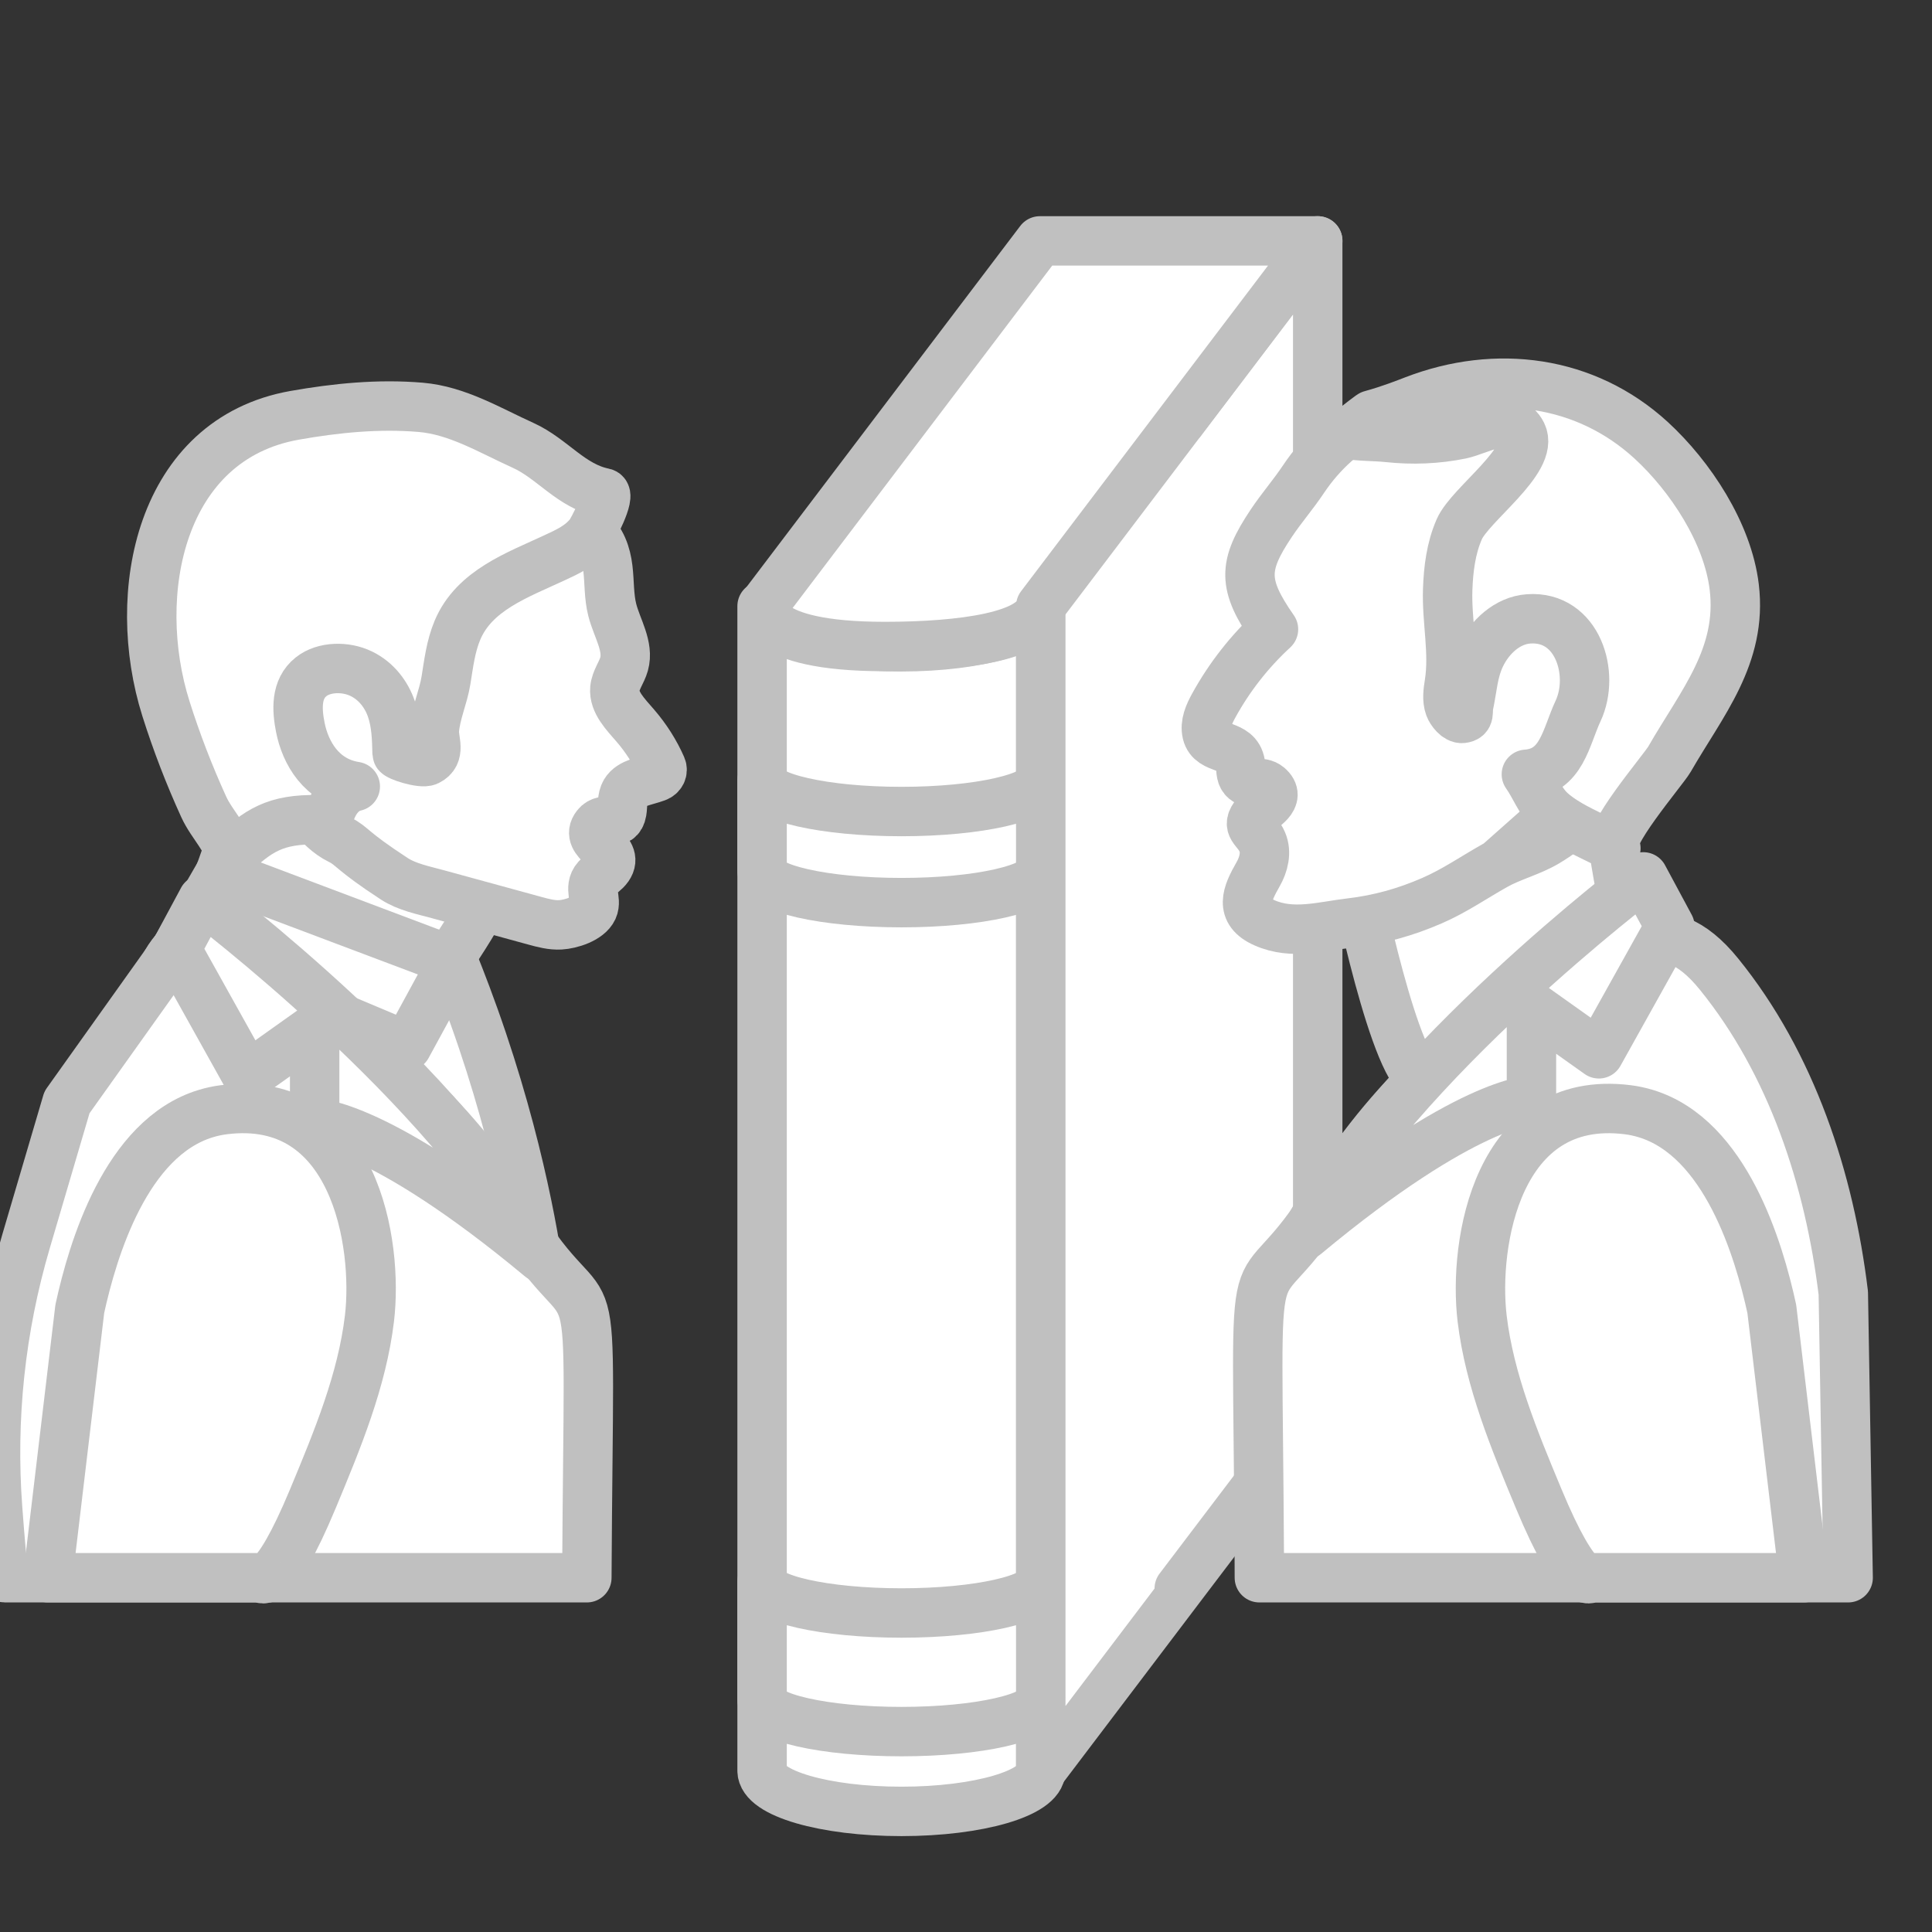
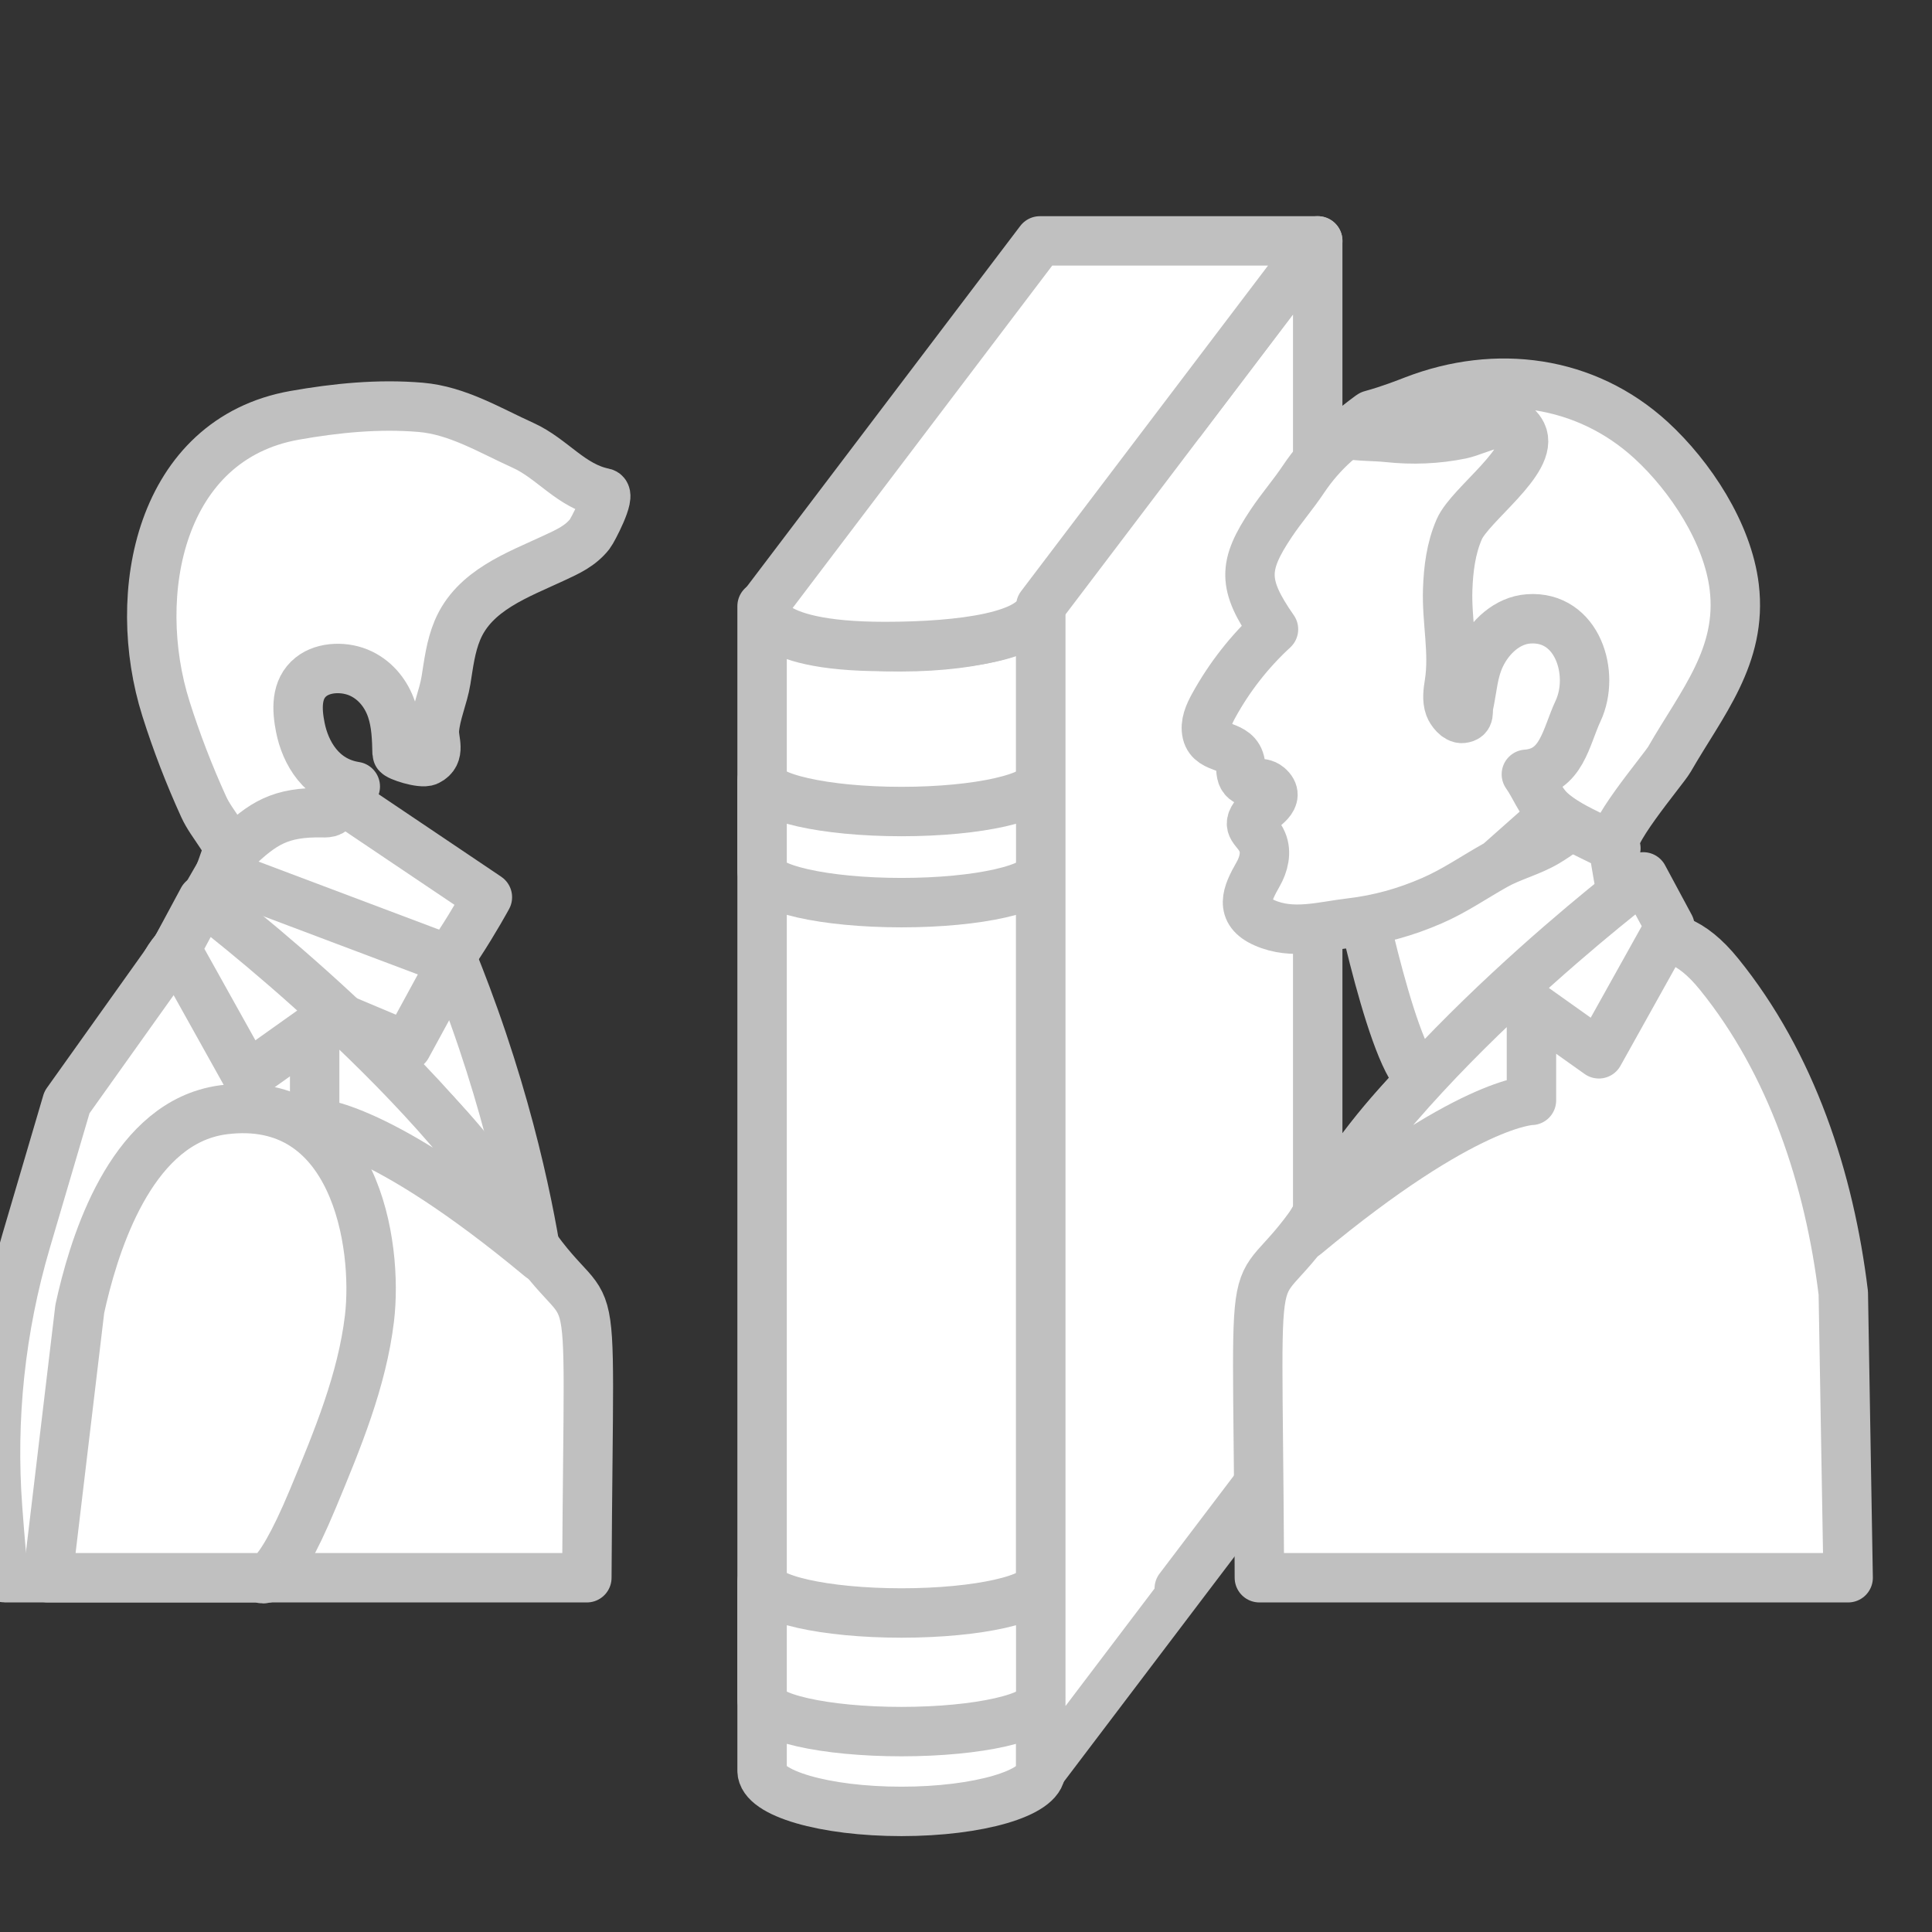
<svg xmlns="http://www.w3.org/2000/svg" version="1.1" id="Capa_1" x="0px" y="0px" viewBox="-49 141 512 512" style="enable-background:new -49 141 512 512;" xml:space="preserve">
  <rect x="-49" y="141" width="512" height="512" fill="#333333" stroke="none" />
  <g id="_x31_3_4_">
    <g id="_x31_3_2_">
      <path style="fill:#FFFFFF;stroke:#C0C0C0;stroke-width:13.097;stroke-linecap:round;stroke-linejoin:round;stroke-miterlimit:10;" d="    M80.162,378.766c0,0-13.15,24.264-22.416,29.931c-9.268,5.667-60.053-8.931-60.053-8.931s18.354-39.296,15.922-45.513    c-2.431-6.216,12.824-11.649,12.824-11.649L80.162,378.766z" />
-       <path style="fill:#FFFFFF;stroke:#C0C0C0;stroke-width:13.097;stroke-linecap:round;stroke-linejoin:round;stroke-miterlimit:10;" d="    M26.526,349.804c5.178,4.101,8.428,10.74,14.543,13.746c3.365,1.652,2.837,2.787,14.44,10.343    c3.365,2.19,7.627,3.009,11.617,4.105c8.525,2.334,17.05,4.668,25.576,6.998c2.219,0.61,4.499,1.225,6.798,1.096    c2.772-0.158,7.419-1.598,8.65-4.263c1.128-2.449-1.267-5.542,0.98-8.062c0.941-1.052,2.248-1.781,3.045-2.937    c3.235-4.672-6.5-6.626-3.107-10.974c2.166-2.773,5.99,0.553,6.723-3.724c0.302-1.753-0.018-3.659,0.916-5.221    c1.497-2.496,5.229-2.848,8.302-3.986c1.192-0.442,1.764-1.619,1.293-2.69c-1.699-3.885-4.04-7.573-6.923-10.92    c-2.578-2.992-5.771-6.166-5.433-9.818c0.208-2.295,1.817-4.273,2.439-6.5c1.322-4.719-1.886-9.516-3.118-14.321    c-0.933-3.638-0.729-7.38-1.177-11.071c-0.446-3.692-1.695-7.559-4.866-10.134c-9.244-7.513-13.474-16.419-24.807-21.273    c-20.002-8.561-44.266-6.123-63.45,2.718c-5.911,2.726-11.535,6.084-15.679,10.615c-3.285,3.598-5.548,7.839-7.189,12.224    c-3.612,9.681-4.248,20.325-1.232,30.344c3.017,10.015,9.767,19.344,19.284,25.762C18.206,344.594,22.734,346.802,26.526,349.804z    " />
-       <path style="fill:#FFFFFF;stroke:#C0C0C0;stroke-width:13.097;stroke-linecap:round;stroke-linejoin:round;stroke-miterlimit:10;" d="    M9.146,361.557c-1.458-2.209-3.059-4.324-4.162-6.74c-3.882-8.514-7.225-17.201-10.008-26.01    c-9.639-30.52-1.619-71.437,34.15-77.75c10.978-1.939,22.221-3.052,33.361-2.108c9.781,0.83,18.421,6.141,27.158,10.084    c7.724,3.49,12.662,10.82,21.399,12.583c2.061,0.417-3.095,10.095-3.724,10.885c-2.545,3.221-5.803,4.654-9.405,6.338    c-9.681,4.528-21.273,8.554-25.715,19.244c-1.778,4.266-2.292,8.773-3.013,13.223c-0.711,4.402-2.762,8.844-3.078,13.225    c-0.197,2.737,1.857,6.342-1.759,8.13c-1.619,0.805-8.098-1.304-8.113-1.953c-0.093-3.954-0.193-7.958-1.49-11.761    c-1.293-3.806-3.943-7.448-8.058-9.426c-4.112-1.975-9.811-1.9-13.248,0.83c-4.111,3.26-3.777,8.726-2.858,13.395    c1.325,6.744,5.609,14.288,14.568,15.675c-3.487,0.776-5.516,3.792-6.554,6.669c-0.252,0.696-0.524,1.469-1.264,1.86    c-0.588,0.309-1.328,0.302-2.025,0.288c-11.366-0.23-15.915,2.829-23.094,9.642C11.602,365.519,10.431,363.5,9.146,361.557z" />
+       <path style="fill:#FFFFFF;stroke:#C0C0C0;stroke-width:13.097;stroke-linecap:round;stroke-linejoin:round;stroke-miterlimit:10;" d="    M9.146,361.557c-1.458-2.209-3.059-4.324-4.162-6.74c-3.882-8.514-7.225-17.201-10.008-26.01    c-9.639-30.52-1.619-71.437,34.15-77.75c10.978-1.939,22.221-3.052,33.361-2.108c9.781,0.83,18.421,6.141,27.158,10.084    c7.724,3.49,12.662,10.82,21.399,12.583c2.061,0.417-3.095,10.095-3.724,10.885c-2.545,3.221-5.803,4.654-9.405,6.338    c-9.681,4.528-21.273,8.554-25.715,19.244c-1.778,4.266-2.292,8.773-3.013,13.223c-0.711,4.402-2.762,8.844-3.078,13.225    c-0.197,2.737,1.857,6.342-1.759,8.13c-1.619,0.805-8.098-1.304-8.113-1.953c-0.093-3.954-0.193-7.958-1.49-11.761    c-1.293-3.806-3.943-7.448-8.058-9.426c-4.112-1.975-9.811-1.9-13.248,0.83c-4.111,3.26-3.777,8.726-2.858,13.395    c1.325,6.744,5.609,14.288,14.568,15.675c-3.487,0.776-5.516,3.792-6.554,6.669c-0.588,0.309-1.328,0.302-2.025,0.288c-11.366-0.23-15.915,2.829-23.094,9.642C11.602,365.519,10.431,363.5,9.146,361.557z" />
      <path style="fill:#FFFFFF;stroke:#C0C0C0;stroke-width:13.097;stroke-linecap:round;stroke-linejoin:round;stroke-miterlimit:10;" d="    M71.08,395.759c1.947,4.823,4.772,12.105,7.789,21.058c11.312,33.591,14.799,59.564,15.697,66.783    c1.045,8.421,2.14,20.081,2.32,34.114c-29.252-32.424-55.711-49.948-70.323-66.222C7.594,430.358-5.15,412.855-6.411,407.063    c-1.243-5.703,0.19-11.839,7.236-17.467c17.66-14.098,56.368,11.251,56.368,11.251L71.08,395.759z" />
      <polygon style="fill:#FFFFFF;stroke:#C0C0C0;stroke-width:13.097;stroke-linecap:round;stroke-linejoin:round;stroke-miterlimit:10;" points="    9.25,372.463 71.08,395.759 58.839,418.235 -2.306,392.495   " />
      <path style="fill:#FFFFFF;stroke:#C0C0C0;stroke-width:13.097;stroke-linecap:round;stroke-linejoin:round;stroke-miterlimit:10;" d="    M106.52,559.114c0.535-97.055,3.382-58.993-19.004-95.693c-17.064-27.981-40.927-46.465-57.643-57.381l-32.179-13.545    l-28.94,40.618l-10.834,36.79c-6.826,23.169-9.326,47.065-7.549,70.877c1.372,18.379,1.781,18.335,1.781,18.335H106.52z" />
      <path style="fill:#FFFFFF;stroke:#C0C0C0;stroke-width:13.097;stroke-linecap:round;stroke-linejoin:round;stroke-miterlimit:10;" d="    M4.75,379.369c0,0,65.202,49.143,89.578,94.875c-42.765-35.569-59.941-35.648-59.941-35.648v-25.04l-17.865,12.698l-18.828-33.759    L4.75,379.369z" />
      <path style="fill:#FFFFFF;stroke:#C0C0C0;stroke-width:13.097;stroke-linecap:round;stroke-linejoin:round;stroke-miterlimit:10;" d="    M20.045,559.114c0,0,3.397,4.217,13.901-21.01c6.479-15.563,13.007-31.307,14.964-47.7c2.359-19.794-3.936-59.643-38.572-55.316    c-1.608,0.201-3.221,0.542-4.833,1.034c-21.165,6.46-29.956,36.118-33.36,51.75l-8.489,71.242H20.045z" />
    </g>
  </g>
  <g>
    <path style="fill:#FFFFFF;stroke:#C0C0C0;stroke-width:13.097;stroke-linecap:round;stroke-linejoin:round;stroke-miterlimit:10;" d="   M226.816,610.258V301.63c0,5.951-16.53,10.776-36.931,10.776c-20.391,0-36.924-4.825-36.924-10.776v308.628   c0,5.956,16.533,10.781,36.924,10.781C210.287,621.039,226.816,616.214,226.816,610.258z" />
    <g>
      <path style="fill:#FFFFFF;stroke:#C0C0C0;stroke-width:13.097;stroke-linecap:round;stroke-linejoin:round;stroke-miterlimit:10;" d="    M226.843,371.864v-24.152c0,4.612-16.546,8.354-36.93,8.354c-20.418,0-36.951-3.742-36.951-8.354v24.152    c0,4.607,16.533,8.344,36.951,8.344C210.296,380.209,226.843,376.472,226.843,371.864z" />
      <path style="fill:#FFFFFF;stroke:#C0C0C0;stroke-width:13.097;stroke-linecap:round;stroke-linejoin:round;stroke-miterlimit:10;" d="    M226.843,591.549V560.11c0,4.612-16.546,8.349-36.93,8.349c-20.418,0-36.951-3.737-36.951-8.349v31.439    c0,4.612,16.533,8.344,36.951,8.344C210.296,599.893,226.843,596.161,226.843,591.549z" />
    </g>
    <path style="fill:#FFFFFF;stroke:#C0C0C0;stroke-width:13.097;stroke-linecap:round;stroke-linejoin:round;stroke-miterlimit:10;" d="   M226.82,301.635c0-0.049,73.389-96.796,73.389-96.796v308.758c0,0-73.389,96.747-73.389,96.796V301.635z" />
    <path style="fill:#FFFFFF;stroke:#C0C0C0;stroke-width:13.097;stroke-linecap:round;stroke-linejoin:round;stroke-miterlimit:10;" d="   M226.595,204.839l-73.385,96.796c0,0-1.982,10.699,32.235,10.699c20.458,0,40.249-2.688,41.368-10.699l73.406-96.796H226.595z" />
  </g>
  <g id="_x31_3_3_">
    <g>
      <path style="fill:#FFFFFF;stroke:#C0C0C0;stroke-width:13.097;stroke-linecap:round;stroke-linejoin:round;stroke-miterlimit:10;" d="    M378.859,355.614c3.462-5.71-10.64-13.671-10.64-13.671l-59.112,26.444c0,0,9.91,51.105,18.069,58.276    c8.162,7.168,59.594-23.486,59.594-23.486S375.405,361.321,378.859,355.614z" />
      <path style="fill:#FFFFFF;stroke:#C0C0C0;stroke-width:13.097;stroke-linecap:round;stroke-linejoin:round;stroke-miterlimit:10;" d="    M355.201,364.154c2.45-2.118,4.705-4.402,6.906-6.74l-13.441,11.916C350.917,367.698,353.101,365.971,355.201,364.154z" />
      <path style="fill:#FFFFFF;stroke:#C0C0C0;stroke-width:13.097;stroke-linecap:round;stroke-linejoin:round;stroke-miterlimit:10;" d="    M370.381,350.081c2.352-1.221,4.913-2.094,7.638-3.214c1.199-2.047,2.298-4.155,3.168-6.364L370.381,350.081z" />
      <path style="fill:#FFFFFF;stroke:#C0C0C0;stroke-width:13.097;stroke-linecap:round;stroke-linejoin:round;stroke-miterlimit:10;" d="    M399.903,284.16c-5.943-9.103-17.797-12.515-22.487-21.895c-5.645-11.297-12.019-14.687-25.231-13.304    c-6.023,0.632-12.31,1.896-18.321,2.1c-6.216,0.212-12.336-1.993-18.415,0.485c-7.638,3.114-14.379,9.542-18.918,16.307    c-2.955,4.406-5.828,7.616-8.672,11.872c-7.502,11.232-7.635,16.184,0.629,28.045c-6.317,5.814-11.682,12.662-15.819,20.189    c-1.247,2.266-2.413,4.844-1.806,7.361c1.131,4.661,7.944,2.575,8.844,8.033c0.223,1.361,0.007,2.916,0.898,3.972    c1.497,1.774,4.704,0.585,6.475,2.086c3.709,3.139-1.771,5.624-3.186,7.337c-2.923,3.534,0.079,3.778,1.627,7.372    c1.192,2.765,0.37,5.973-1.102,8.554c-3.031,5.308-5.027,9.897,1.652,12.864c7.48,3.321,15.183,0.948,22.832,0.046    c7.531-0.887,14.526-2.83,21.561-5.886c5.983-2.596,11.143-6.195,16.777-9.361c4.335-2.435,9.286-3.599,13.654-6.195    c7.042-4.188,12.981-10.202,17.126-17.276c-2.726,1.12-5.286,1.993-7.638,3.214l-8.274,7.332c-2.201,2.338-4.456,4.622-6.906,6.74    c-2.1,1.817-4.284,3.545-6.535,5.175l13.441-11.916c1.142-1.214,2.291-2.42,3.401-3.674c0.345-0.388,0.697-0.746,1.056-1.08    c1.185-1.106,2.478-1.886,3.817-2.578l10.806-9.578c-0.869,2.209-1.968,4.316-3.168,6.364c0.294-0.122,0.574-0.219,0.872-0.349    c10.087-4.385,17.981-11.987,22.423-20.882c4.438-8.894,5.491-19.014,3.544-28.739C403.979,292.491,402.478,288.11,399.903,284.16    z" />
      <path style="fill:#FFFFFF;stroke:#C0C0C0;stroke-width:13.097;stroke-linecap:round;stroke-linejoin:round;stroke-miterlimit:10;" d="    M388.551,257.655c-17.391-15.926-41.049-18.921-62.764-10.565c-1.993,0.769-6.561,2.575-11.405,3.889    c-0.101,0.068-0.202,0.132-0.302,0.201c-2.111,1.541-4.162,3.185-6.176,4.884c3.512,0.643,7.383,0.496,10.971,0.88    c6.431,0.686,12.939,0.446,19.277-0.858c4.805-0.988,13.179-6.263,16.163-0.162c3.415,6.982-13.699,18.706-16.594,25.328    c-2.191,5.005-2.884,10.536-3.071,15.994c-0.284,8.295,1.738,16.605,0.438,24.835c-0.33,2.094-0.668,4.291,0.057,6.278    c0.413,1.127,1.953,3.192,3.393,3.023c2.13-0.252,1.297-1.663,1.703-3.566c0.948-4.427,1.116-8.705,3.095-12.899    c2.406-5.106,7.124-9.509,12.755-9.908c13.025-0.922,17.704,14.605,13.118,24.398c-3.282,7.017-4.294,16.106-13.706,16.792    c2.183,3.053,3.529,6.96,6.245,9.553c2.898,2.768,7.146,4.898,11.236,6.887c2.205,1.07,4.36,2.097,6.238,3.16    c-3.559-2.015,12.568-20.756,14.198-23.593c8.579-14.921,19.366-27.367,17.169-45.635    C408.866,282.257,398.994,267.257,388.551,257.655z" />
    </g>
    <path style="fill:#FFFFFF;stroke:#C0C0C0;stroke-width:13.097;stroke-linecap:round;stroke-linejoin:round;stroke-miterlimit:10;" d="   M439.494,483.689c-3.66-30.125-13.639-60.746-32.965-84.573c-14.821-18.267-26.097-7.085-45.161,0.941   c-16.72,10.913-40.582,29.399-57.647,57.381c-22.501,36.887-19.506-1.107-18.993,97.137c0.007,1.426,0.015,3.013,0.018,4.539   h156.03L439.494,483.689z" />
    <path style="fill:#FFFFFF;stroke:#C0C0C0;stroke-width:13.097;stroke-linecap:round;stroke-linejoin:round;stroke-miterlimit:10;" d="   M296.909,468.261c42.769-35.569,59.942-35.652,59.942-35.652v-25.037l17.865,12.698l18.827-33.759l-7.056-13.125   C386.487,373.386,321.284,422.529,296.909,468.261z" />
  </g>
-   <path style="fill:#FFFFFF;stroke:#C0C0C0;stroke-width:13.097;stroke-linecap:round;stroke-linejoin:round;stroke-miterlimit:10;" d="  M372.644,559.114c0,0-3.397,4.217-13.901-21.01c-6.479-15.563-13.007-31.307-14.964-47.7c-2.359-19.794,3.936-59.643,38.572-55.316  c1.608,0.201,3.221,0.542,4.833,1.034c21.165,6.46,29.956,36.118,33.36,51.75l8.489,71.242H372.644z" />
</svg>